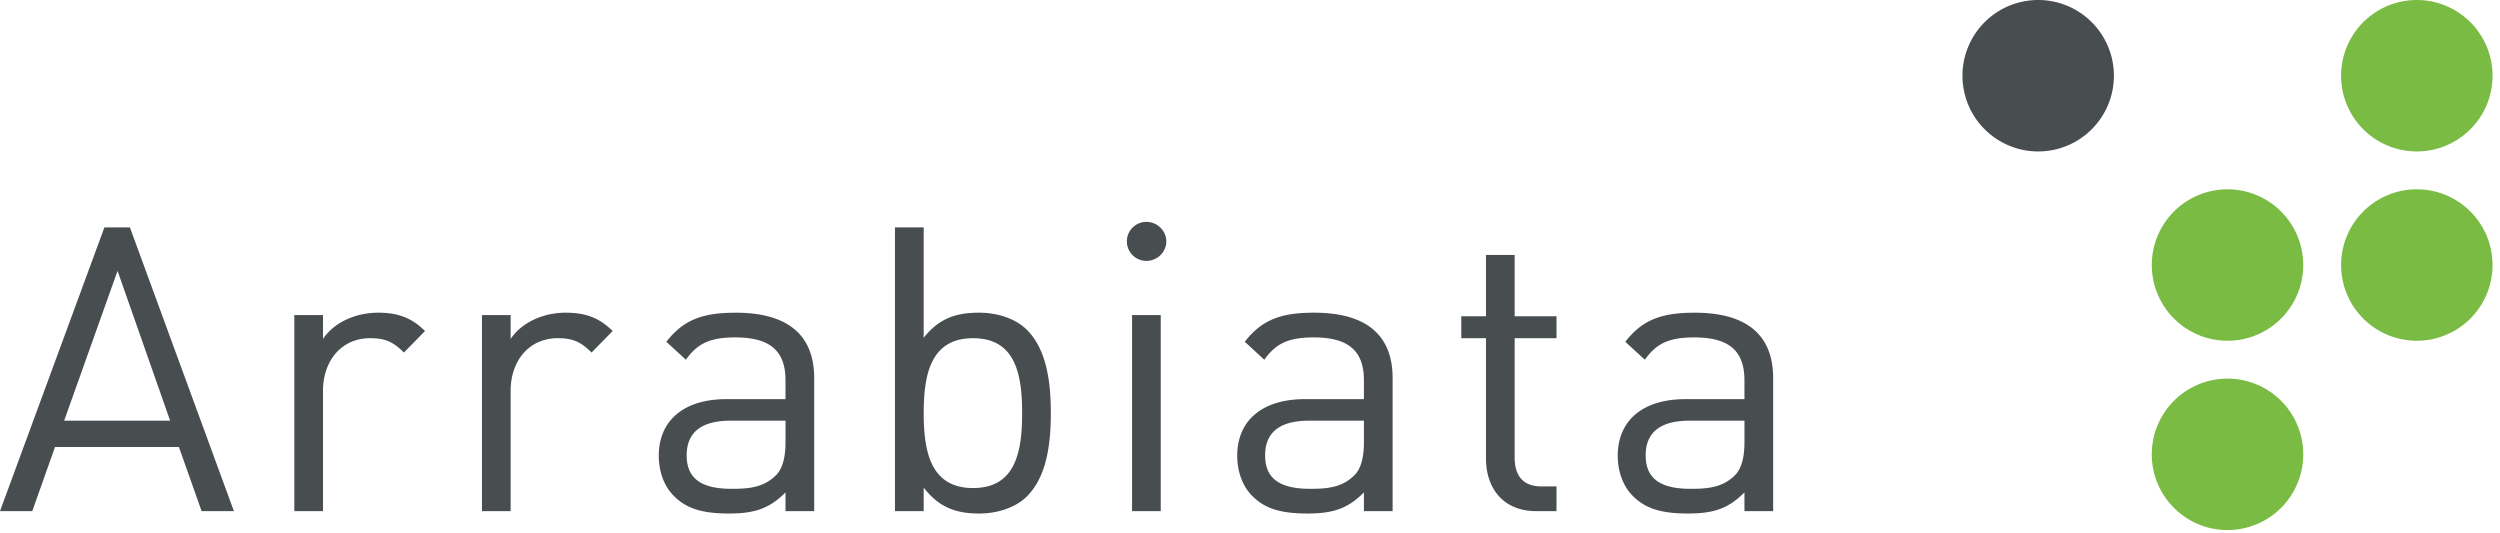
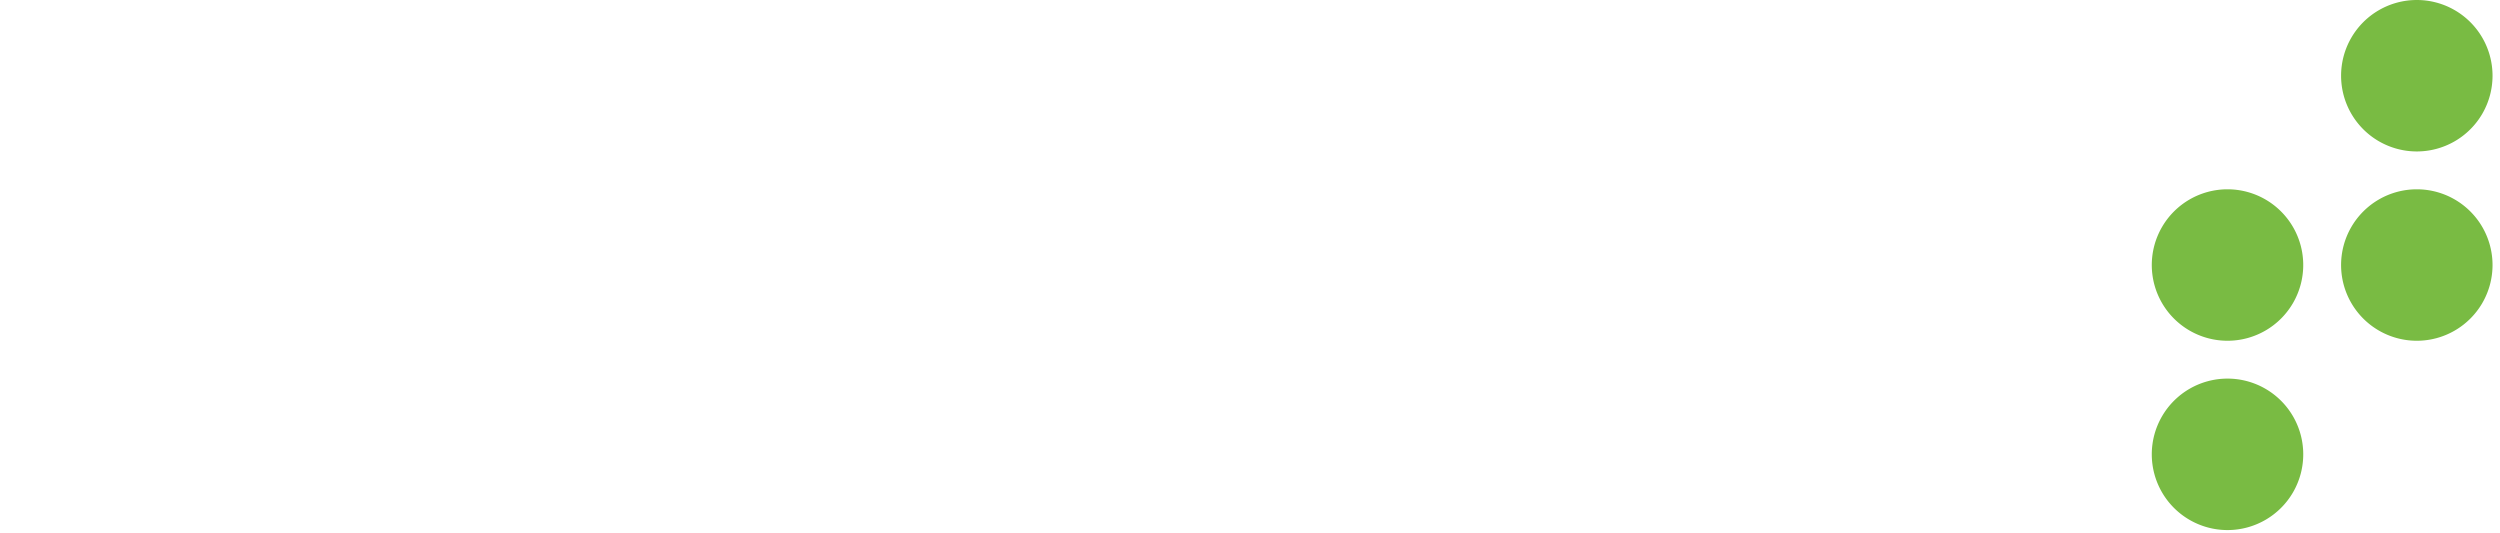
<svg xmlns="http://www.w3.org/2000/svg" height="42" viewBox="0 0 197 42" width="197">
  <g fill="none" fill-rule="evenodd">
-     <path d="m57.971 24.64c4.146 0 6.187 1.79 6.187 5.15v10.487h-2.26v-1.475c-1.257 1.255-2.388 1.663-4.46 1.663-2.135 0-3.391-.408-4.364-1.413-.754-.754-1.163-1.915-1.163-3.14 0-2.7 1.884-4.46 5.338-4.46h4.649v-1.472c0-2.262-1.131-3.392-3.957-3.392-1.979 0-2.983.471-3.894 1.759l-1.539-1.415c1.382-1.788 2.951-2.291 5.463-2.291zm75.569 0c4.144 0 6.184 1.79 6.184 5.15v10.487h-2.261v-1.475c-1.255 1.255-2.385 1.663-4.457 1.663-2.137 0-3.392-.408-4.365-1.413-.753-.754-1.163-1.915-1.163-3.14 0-2.7 1.884-4.46 5.338-4.46h4.647v-1.472c0-2.262-1.129-3.392-3.955-3.392-1.98 0-2.983.471-3.894 1.759l-1.539-1.415c1.382-1.788 2.952-2.291 5.465-2.291zm-29.987 0c4.144 0 6.185 1.79 6.185 5.15v10.487h-2.261v-1.475c-1.255 1.255-2.386 1.663-4.46 1.663-2.134 0-3.389-.408-4.364-1.413-.752-.754-1.16-1.915-1.16-3.14 0-2.7 1.882-4.46 5.337-4.46h4.647v-1.472c0-2.262-1.13-3.392-3.956-3.392-1.977 0-2.984.471-3.893 1.759l-1.538-1.417c1.38-1.788 2.952-2.291 5.464-2.291zm-30.766-6.72v8.699c1.256-1.602 2.669-1.98 4.364-1.98 1.571 0 2.953.535 3.77 1.35 1.569 1.571 1.884 4.145 1.884 6.563 0 2.419-.315 4.994-1.884 6.563-.817.817-2.199 1.35-3.77 1.35-1.695 0-3.108-.408-4.364-2.04v1.852h-2.263v-22.357zm-28.215 6.72c1.476 0 2.605.346 3.705 1.445l-1.663 1.695c-.85-.849-1.477-1.13-2.67-1.13-2.26 0-3.705 1.79-3.705 4.144v9.483h-2.26v-15.449h2.26v1.884c.847-1.287 2.544-2.072 4.333-2.072zm-14.785 0c1.475 0 2.606.346 3.704 1.445l-1.663 1.695c-.848-.849-1.476-1.13-2.67-1.13-2.26 0-3.705 1.79-3.705 4.144v9.483h-2.26v-15.449h2.26v1.884c.848-1.287 2.544-2.072 4.334-2.072zm-19.55-6.72 8.195 22.357h-2.544l-1.79-5.054h-9.764l-1.79 5.054h-2.544l8.227-22.357zm109.119 2.167v4.835h3.297v1.728h-3.297v9.42c0 1.412.66 2.26 2.105 2.26h1.192v1.947h-1.6c-2.64 0-3.958-1.852-3.958-4.145v-9.482h-1.946v-1.728h1.946v-4.835h2.26zm-27.89 4.741v15.449h-2.26v-15.449zm-29.567 8.322h-4.334c-2.324 0-3.455.942-3.455 2.732 0 1.789 1.1 2.637 3.549 2.637 1.32 0 2.48-.093 3.454-1.036.533-.503.786-1.381.786-2.668zm75.565 0h-4.331c-2.325 0-3.454.942-3.454 2.732 0 1.789 1.099 2.637 3.546 2.637 1.32 0 2.481-.093 3.455-1.036.533-.503.784-1.381.784-2.668zm-29.986 0h-4.332c-2.323 0-3.454.942-3.454 2.732 0 1.789 1.098 2.637 3.547 2.637 1.318 0 2.482-.093 3.454-1.036.534-.503.785-1.381.785-2.668zm-30.797-6.5c-3.36 0-3.893 2.89-3.893 5.903v.205c.026 2.94.61 5.7 3.893 5.7 3.36 0 3.863-2.89 3.863-5.905 0-3.014-.502-5.902-3.863-5.902zm-67.418-5.306-4.208 11.806h8.352l-4.144-11.807zm81.073-3.86c.848 0 1.57.689 1.57 1.538 0 .847-.722 1.537-1.57 1.537a1.54 1.54 0 0 1 -1.539-1.537c0-.85.69-1.539 1.539-1.539zm70.273-17.484a5.967 5.967 0 1 1 0 11.934 5.967 5.967 0 0 1 0-11.934z" fill="#484d50" />
    <path d="m175.528 29.834a5.967 5.967 0 1 1 0 11.935 5.967 5.967 0 0 1 0-11.935zm14.917-14.917a5.967 5.967 0 1 1 0 11.934 5.967 5.967 0 0 1 0-11.934zm-14.917 0a5.967 5.967 0 1 1 0 11.934 5.967 5.967 0 0 1 0-11.934zm14.917-14.917a5.967 5.967 0 1 1 0 11.934 5.967 5.967 0 0 1 0-11.934z" fill="#79bb43" />
  </g>
</svg>